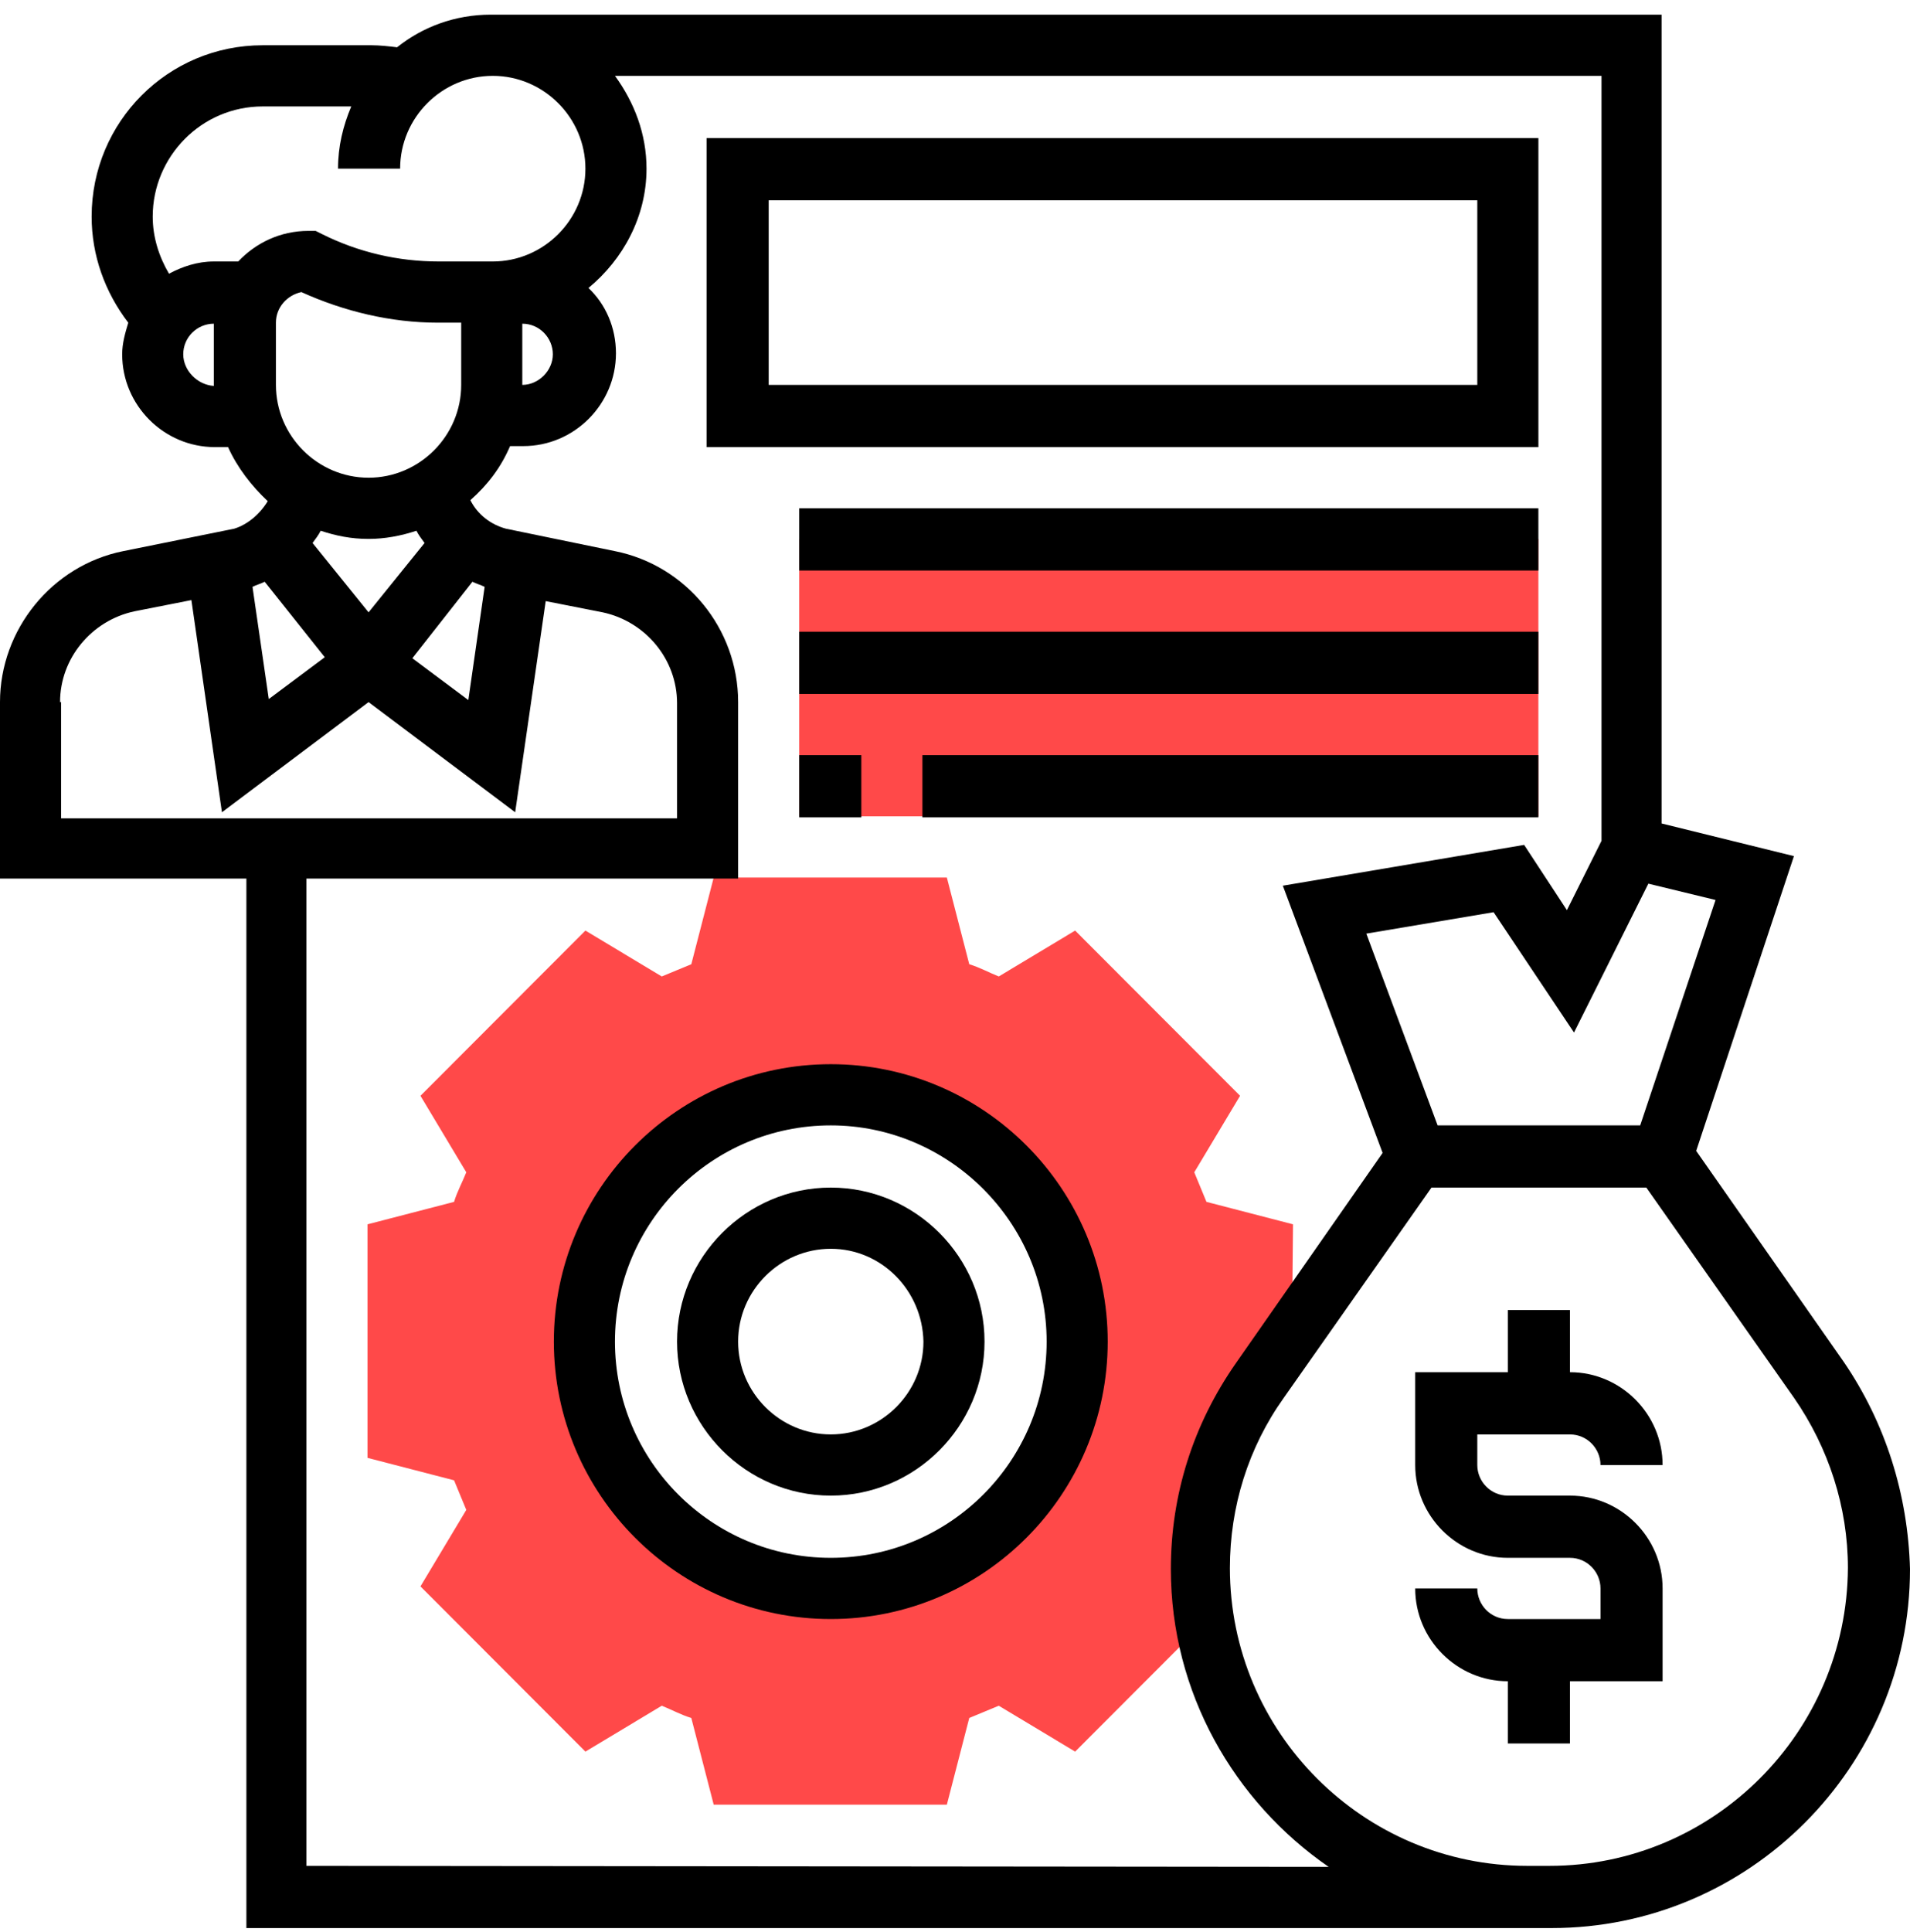
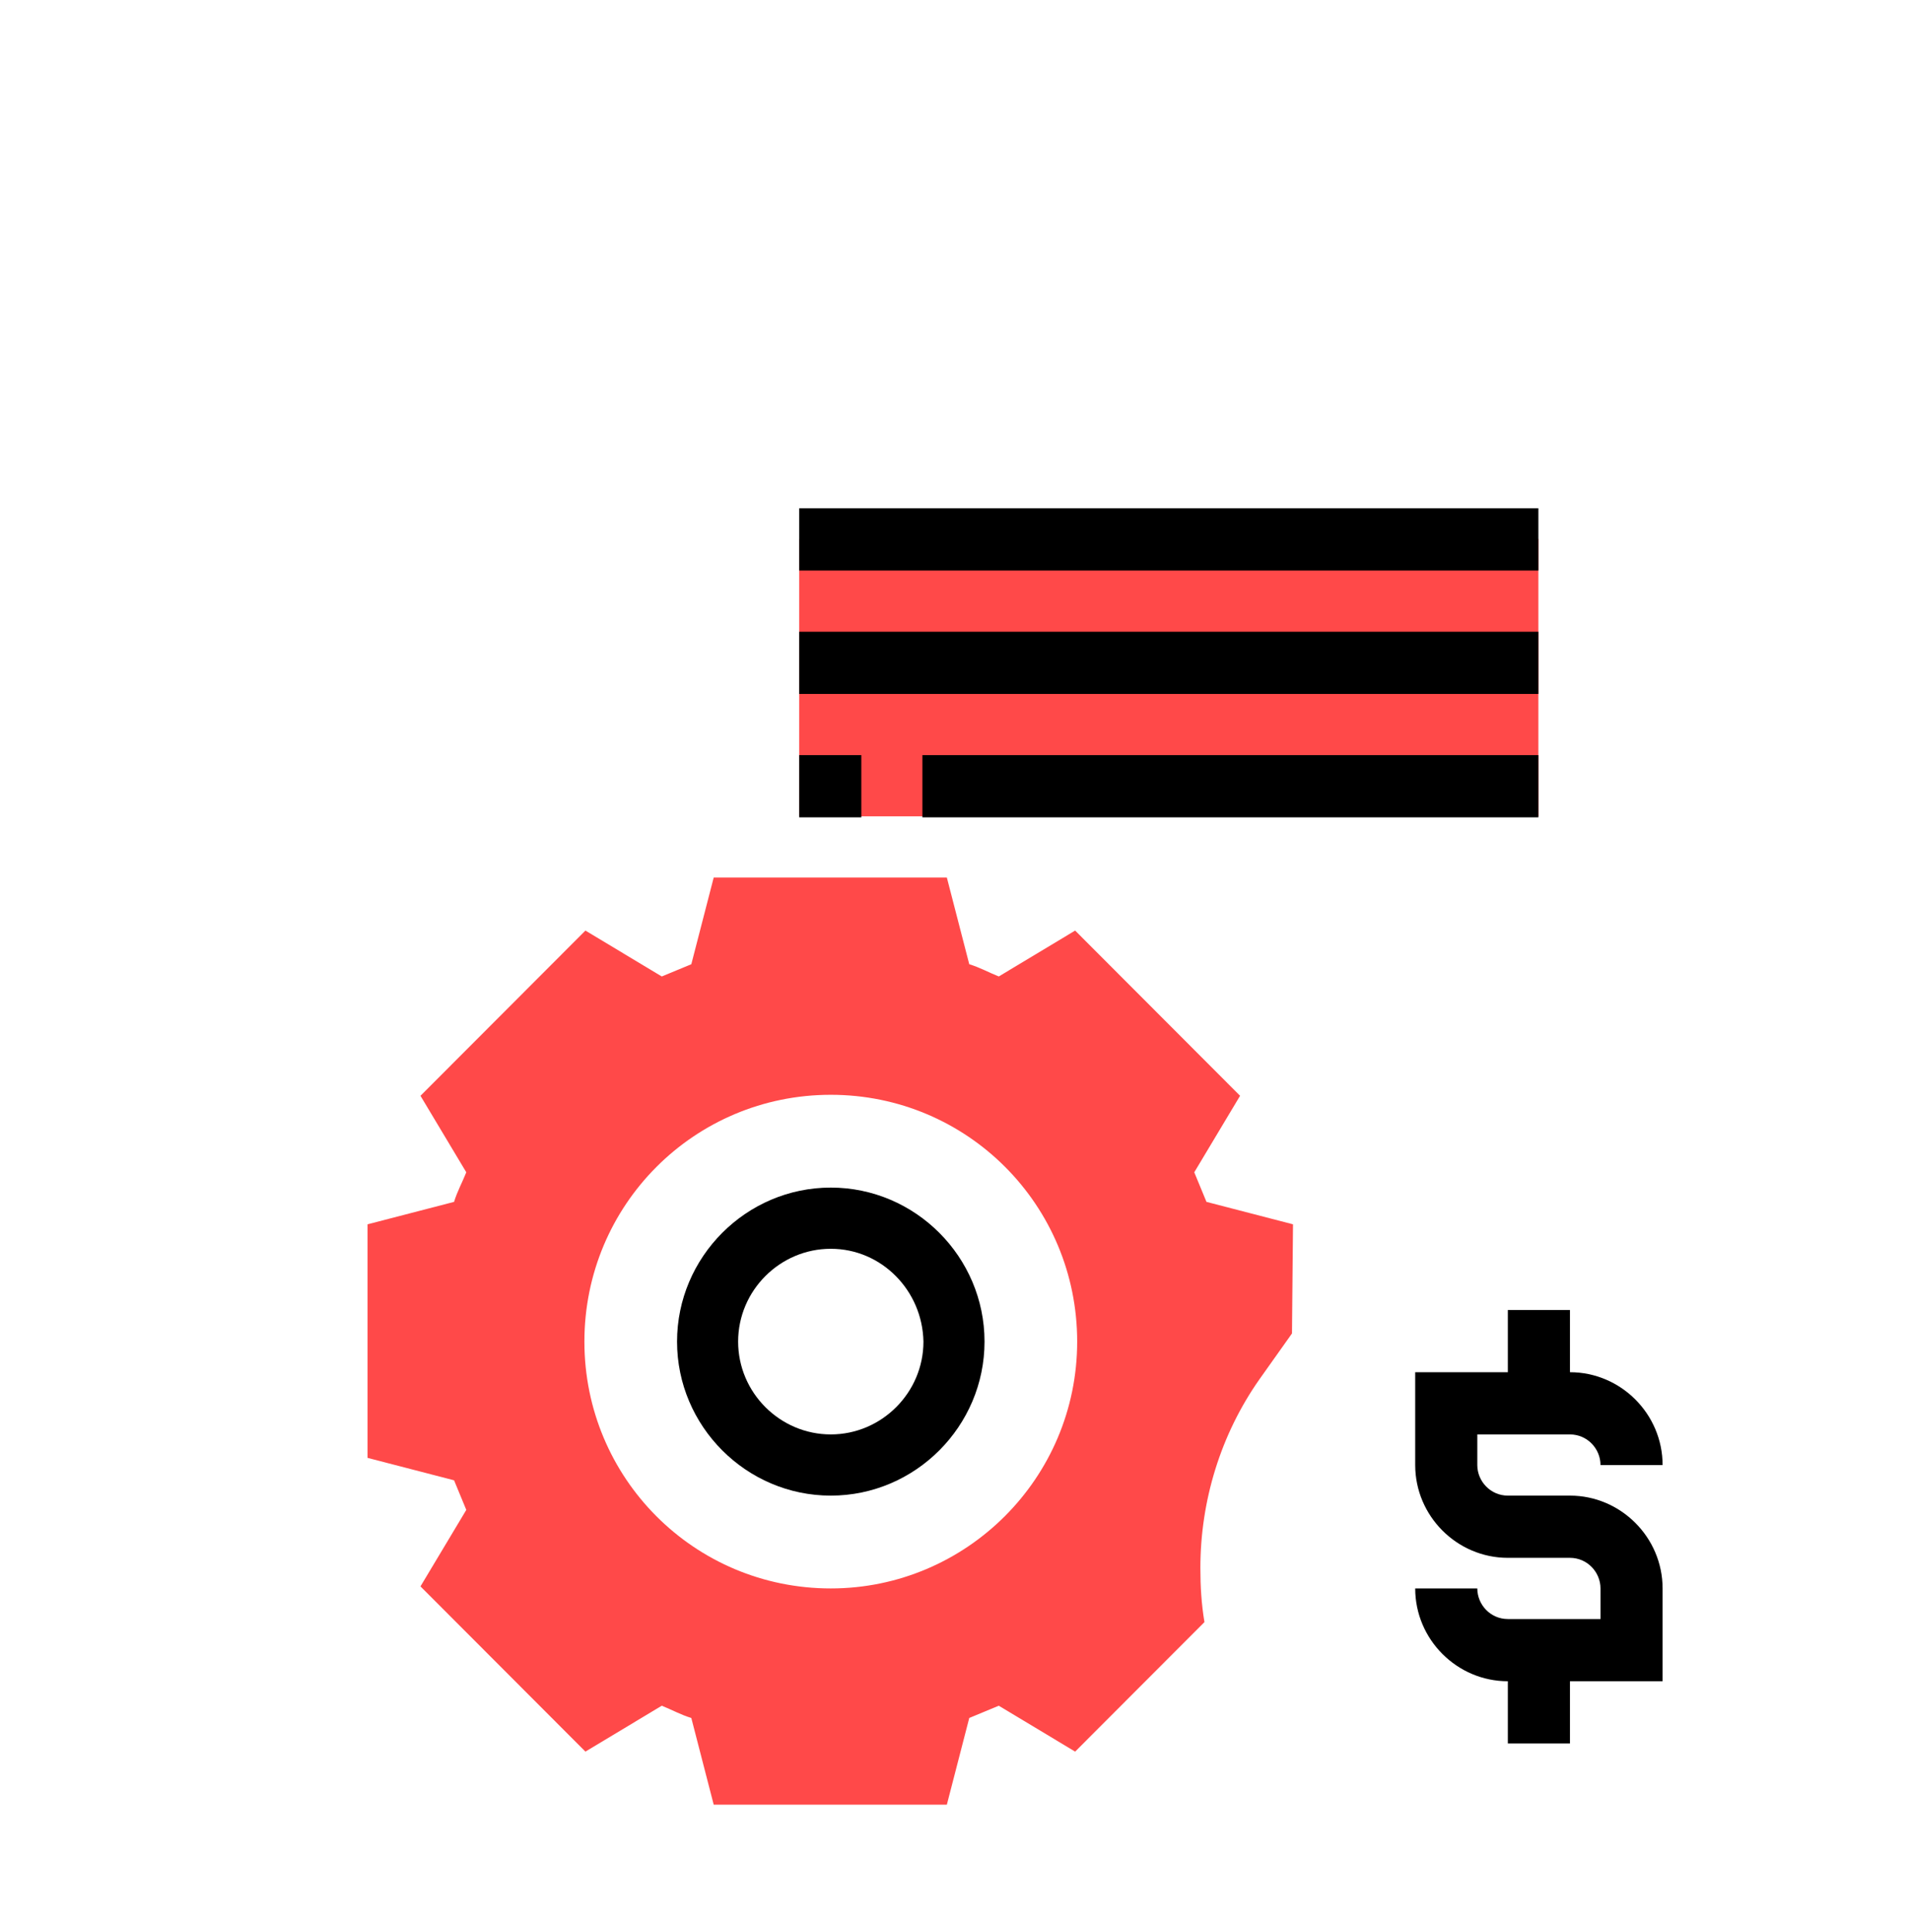
<svg xmlns="http://www.w3.org/2000/svg" width="90" height="91" viewBox="0 0 90 91" fill="none">
  <path d="M56.562 73.863C56.562 70.692 57.521 67.57 59.344 64.975L60.879 62.813L60.927 57.672L56.849 56.615C56.658 56.135 56.466 55.702 56.274 55.222L58.433 51.618L50.661 43.835L47.063 45.997C46.583 45.805 46.151 45.565 45.672 45.421L44.616 41.337H33.63L32.575 45.421C32.095 45.613 31.663 45.805 31.183 45.997L27.585 43.835L19.813 51.618L21.972 55.222C21.78 55.702 21.54 56.135 21.396 56.615L17.319 57.672V68.674L21.396 69.731C21.588 70.212 21.78 70.644 21.972 71.125L19.813 74.728L27.585 82.511L31.183 80.349C31.663 80.542 32.095 80.782 32.575 80.926L33.63 85.01H44.616L45.672 80.926C46.151 80.734 46.583 80.542 47.063 80.349L50.661 82.511L56.754 76.41C56.61 75.545 56.562 74.728 56.562 73.863ZM39.147 74.824C32.718 74.824 27.537 69.635 27.537 63.197C27.537 56.759 32.718 51.571 39.147 51.571C45.575 51.571 50.757 56.759 50.757 63.197C50.757 69.635 45.528 74.824 39.147 74.824Z" fill="#FF4949" />
  <path d="M73.977 67.57C74.792 67.57 75.416 68.242 75.416 69.011H78.342C78.342 66.609 76.375 64.639 73.977 64.639V61.708H71.05V64.639H66.685V69.011C66.685 71.413 68.651 73.383 71.05 73.383H73.977C74.792 73.383 75.416 74.056 75.416 74.824V76.266H71.05C70.235 76.266 69.611 75.593 69.611 74.824H66.685C66.685 77.227 68.651 79.196 71.05 79.196V82.127H73.977V79.196H78.342V74.824C78.342 72.422 76.375 70.452 73.977 70.452H71.05C70.235 70.452 69.611 69.78 69.611 69.011V67.57H73.977Z" fill="black" />
-   <path d="M86.882 64.158L79.925 54.213L84.531 40.328L78.294 38.79V0.69H23.124C21.445 0.69 19.909 1.267 18.71 2.228C18.326 2.18 17.894 2.132 17.511 2.132H12.377C7.916 2.132 4.318 5.735 4.318 10.203C4.318 12.029 4.941 13.759 6.045 15.2C5.901 15.681 5.757 16.161 5.757 16.689C5.757 19.092 7.724 21.061 10.123 21.061H10.746C11.178 22.022 11.85 22.887 12.617 23.608C12.233 24.233 11.658 24.713 11.034 24.905L5.805 25.962C2.447 26.635 0 29.662 0 33.073V41.385H11.61V90.823H72.058H72.585H73.113C82.42 90.823 90 83.232 90 73.911C89.904 70.404 88.849 67.041 86.882 64.158ZM77.287 53.011H67.74L64.382 43.979L70.379 42.97L74.168 48.639L77.671 41.625L80.837 42.394L77.287 53.011ZM8.635 16.689C8.635 15.873 9.307 15.248 10.075 15.248V18.179C9.307 18.131 8.635 17.458 8.635 16.689ZM11.226 12.317H10.075C9.307 12.317 8.587 12.558 7.964 12.894C7.484 12.077 7.196 11.164 7.196 10.203C7.196 7.369 9.499 5.014 12.377 5.014H16.551C16.167 5.927 15.928 6.888 15.928 7.945H18.854C18.854 5.543 20.821 3.573 23.22 3.573C25.618 3.573 27.585 5.543 27.585 7.945C27.585 10.348 25.618 12.317 23.22 12.317H20.677C18.758 12.317 16.887 11.885 15.16 11.02L14.872 10.876H14.536C13.193 10.876 12.042 11.453 11.226 12.317ZM24.611 15.248C25.426 15.248 26.05 15.921 26.05 16.689C26.05 17.458 25.378 18.131 24.611 18.131V15.248ZM22.26 27.404C22.452 27.5 22.644 27.548 22.836 27.644L22.068 32.977L19.43 31.007L22.26 27.404ZM13.001 18.131V15.2C13.001 14.479 13.529 13.903 14.2 13.759C16.215 14.671 18.422 15.2 20.629 15.2H21.732V18.131C21.732 20.533 19.765 22.503 17.367 22.503C14.968 22.503 13.001 20.533 13.001 18.131ZM17.367 25.386C18.134 25.386 18.902 25.241 19.622 25.001C19.718 25.193 19.861 25.386 20.005 25.578L17.367 28.845L14.728 25.578C14.872 25.386 15.016 25.193 15.112 25.001C15.832 25.241 16.551 25.386 17.367 25.386ZM12.473 27.404L15.304 30.959L12.665 32.929L11.898 27.644C12.09 27.548 12.281 27.5 12.473 27.404ZM2.83 33.073C2.83 31.007 4.318 29.229 6.333 28.797L9.019 28.268L10.458 38.262L17.367 33.073L24.275 38.262L25.714 28.316L28.401 28.845C30.416 29.277 31.903 31.055 31.903 33.121V38.55H2.878V33.073H2.83ZM14.44 87.892V41.385H34.781V33.073C34.781 29.614 32.335 26.635 28.977 25.962L23.843 24.905C23.124 24.713 22.5 24.233 22.164 23.56C22.98 22.839 23.603 22.022 24.035 21.014H24.659C27.058 21.014 29.024 19.044 29.024 16.641C29.024 15.44 28.545 14.335 27.729 13.566C29.36 12.221 30.464 10.203 30.464 7.945C30.464 6.312 29.888 4.822 28.977 3.573H75.464V39.607L73.833 42.874L71.818 39.799L60.448 41.721L65.149 54.309L58.241 64.206C56.226 67.089 55.171 70.404 55.171 73.911C55.171 79.725 58.145 84.865 62.607 87.94L14.44 87.892ZM73.017 87.892H72.489H71.962C64.238 87.892 57.953 81.598 57.953 73.863C57.953 70.98 58.817 68.194 60.496 65.84L67.452 55.942H77.575L84.531 65.84C86.162 68.194 87.074 70.98 87.074 73.863C87.026 81.598 80.741 87.892 73.017 87.892Z" fill="black" />
-   <path d="M39.147 76.266C31.951 76.266 26.098 70.404 26.098 63.197C26.098 55.99 31.951 50.129 39.147 50.129C46.343 50.129 52.196 55.99 52.196 63.197C52.196 70.404 46.343 76.266 39.147 76.266ZM39.147 53.012C33.534 53.012 28.977 57.576 28.977 63.197C28.977 68.819 33.534 73.383 39.147 73.383C44.76 73.383 49.318 68.819 49.318 63.197C49.318 57.576 44.712 53.012 39.147 53.012Z" fill="black" />
  <path d="M39.147 70.452C35.165 70.452 31.903 67.185 31.903 63.197C31.903 59.209 35.165 55.942 39.147 55.942C43.129 55.942 46.391 59.209 46.391 63.197C46.391 67.185 43.129 70.452 39.147 70.452ZM39.147 58.825C36.748 58.825 34.781 60.795 34.781 63.197C34.781 65.599 36.748 67.569 39.147 67.569C41.546 67.569 43.513 65.599 43.513 63.197C43.465 60.795 41.546 58.825 39.147 58.825Z" fill="black" />
-   <path d="M72.49 21.061H33.294V6.504H72.49V21.061ZM36.221 18.131H69.611V9.435H36.221V18.131Z" fill="black" />
  <path d="M37.66 25.386H72.489V38.454H37.66V25.386Z" fill="#FF4949" />
  <path d="M37.66 23.944H72.489V26.875H37.66V23.944Z" fill="black" />
  <path d="M37.66 29.758H72.489V32.689H37.66V29.758Z" fill="black" />
  <path d="M37.66 35.571H40.586V38.502H37.66V35.571Z" fill="black" />
  <path d="M43.465 35.571H72.489V38.502H43.465V35.571Z" fill="black" />
</svg>